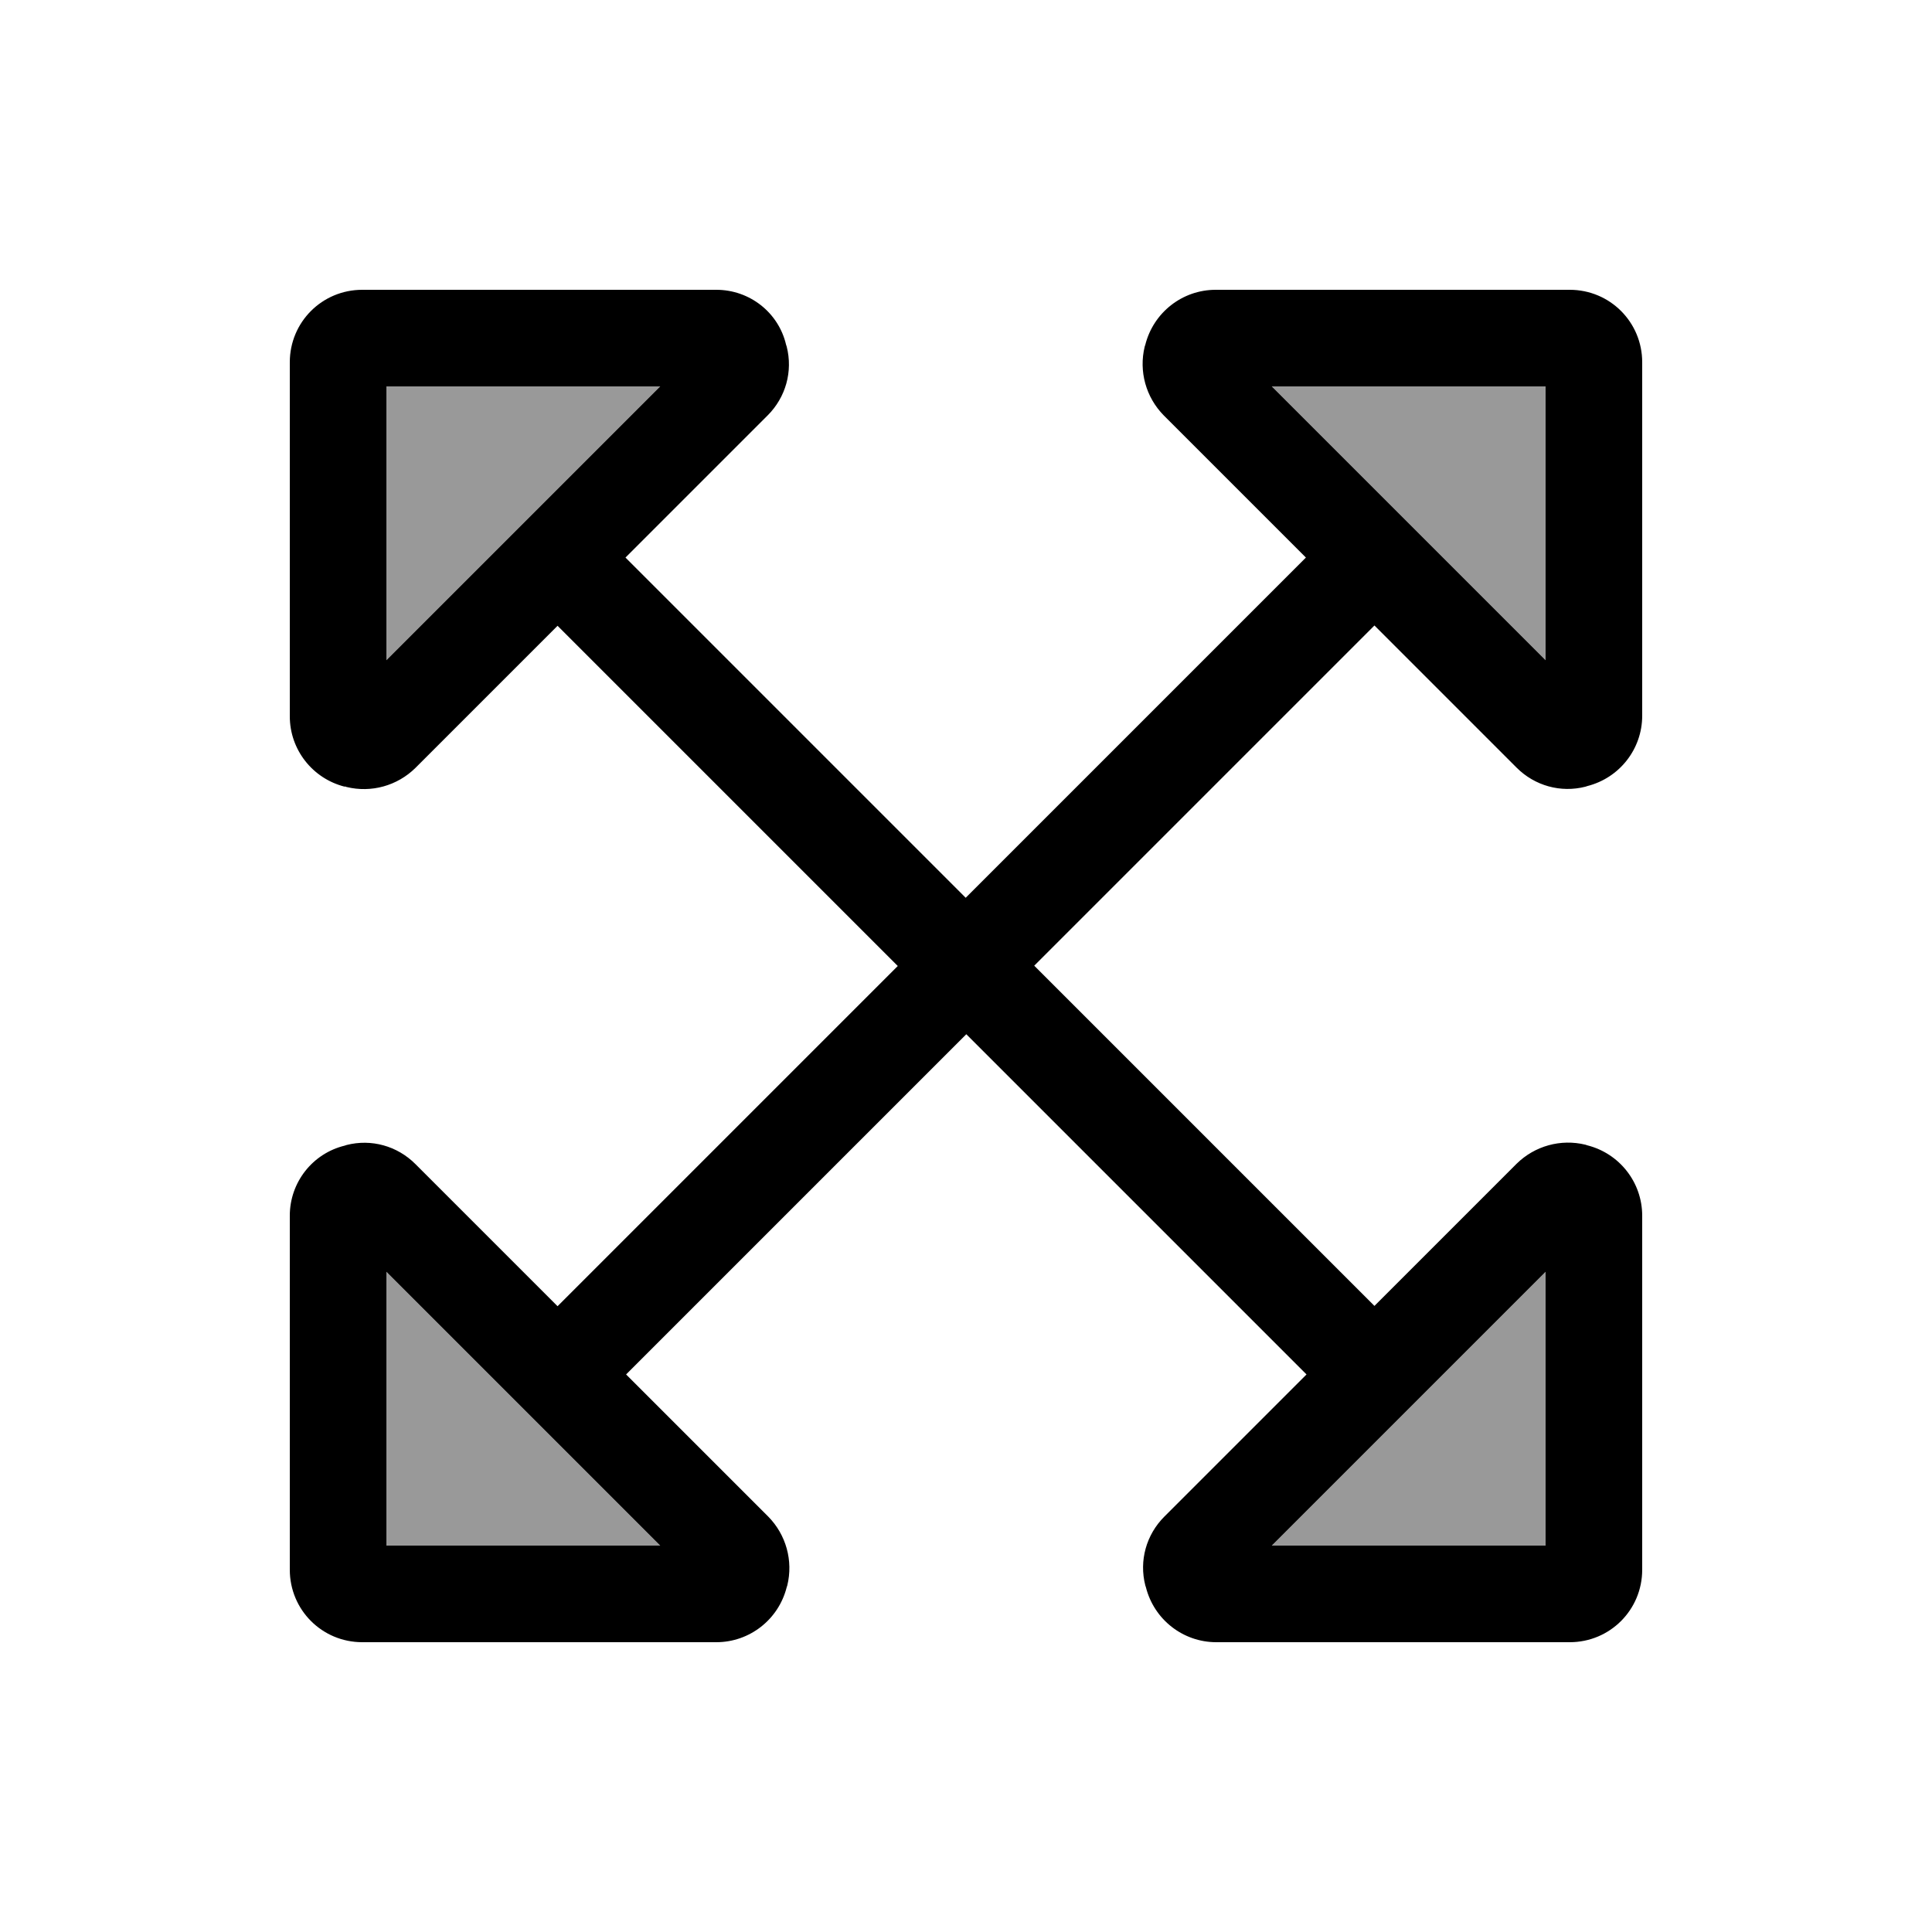
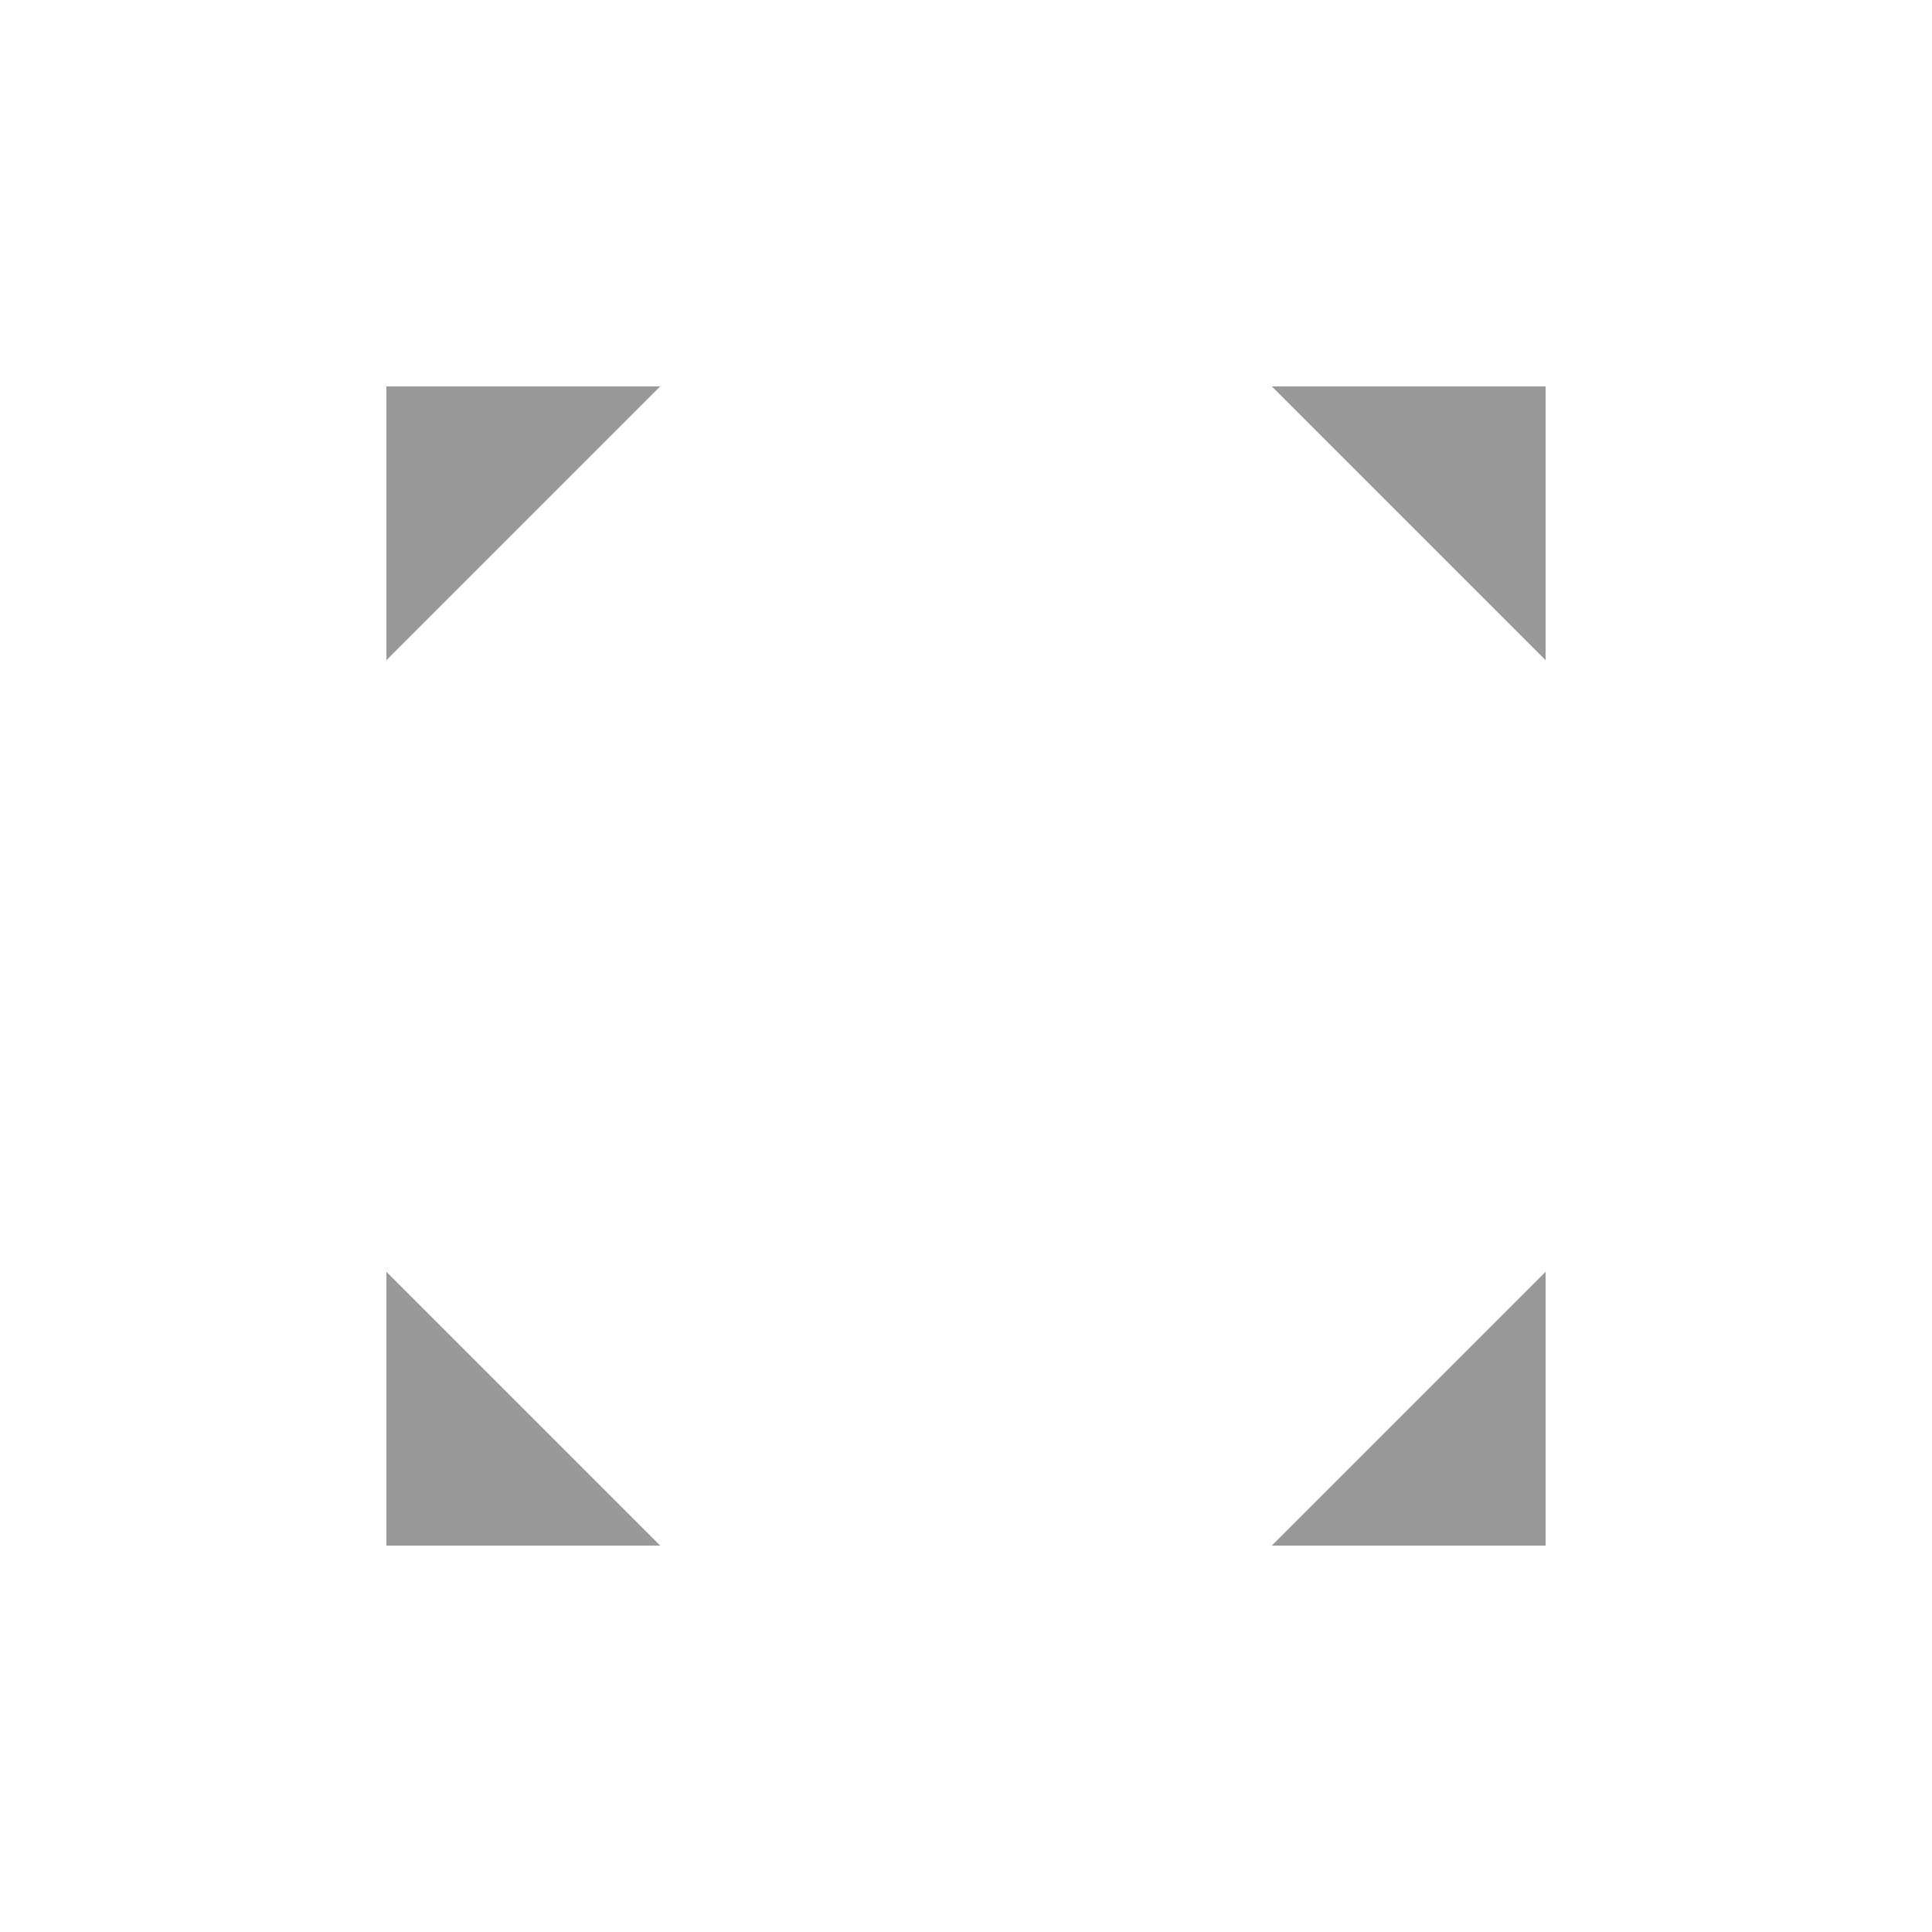
<svg xmlns="http://www.w3.org/2000/svg" viewBox="0 0 640 640">
  <path opacity=".4" fill="currentColor" d="M128 128L218.7 128L128 218.7L128 128zM128 421.3L218.7 512L128 512L128 421.3zM421.3 128L512 128L512 218.7L421.3 128zM421.3 512L512 421.3L512 512L421.3 512z" />
-   <path fill="currentColor" d="M114.2 260.5L114.8 260.7C123 262.7 131.6 260.3 137.6 254.4L184.7 207.3L297.4 320L184.7 432.7L137.6 385.6C131.6 379.6 123 377.2 114.8 379.3L114.2 379.5C103.5 382.1 96 391.7 96 402.7L96 520C96 533.3 106.7 544 120 544L237.3 544C248.3 544 257.9 536.5 260.6 525.8L260.8 525.2C262.8 517 260.4 508.4 254.5 502.4L207.4 455.3L320.1 342.6L432.8 455.3L385.7 502.4C379.7 508.4 377.3 517 379.4 525.2L379.6 525.8C382.3 536.5 391.9 544 402.9 544L520 544C533.3 544 544 533.3 544 520L544 402.7C544 391.7 536.5 382.1 525.8 379.4L525.2 379.2C517 377.2 508.4 379.6 502.4 385.5L455.3 432.6L342.6 319.9L455.3 207.2L502.4 254.3C508.4 260.3 517 262.7 525.2 260.6L525.8 260.4C536.5 257.7 544 248.1 544 237.1L544 120C544 106.7 533.3 96 520 96L402.7 96C391.7 96 382.1 103.5 379.4 114.2L379.2 114.8C377.2 123 379.6 131.6 385.5 137.6L432.6 184.7L319.9 297.4L207.2 184.7L254.3 137.6C260.3 131.6 262.7 123 260.6 114.8L260.4 114.2C257.9 103.5 248.3 96 237.3 96L120 96C106.7 96 96 106.7 96 120L96 237.3C96 248.3 103.5 257.9 114.2 260.6zM128 218.7L128 128L218.7 128L128 218.7zM218.7 512L128 512L128 421.3L218.7 512zM512 218.7L421.3 128L512 128L512 218.7zM421.3 512L512 421.3L512 512L421.3 512z" />
</svg>